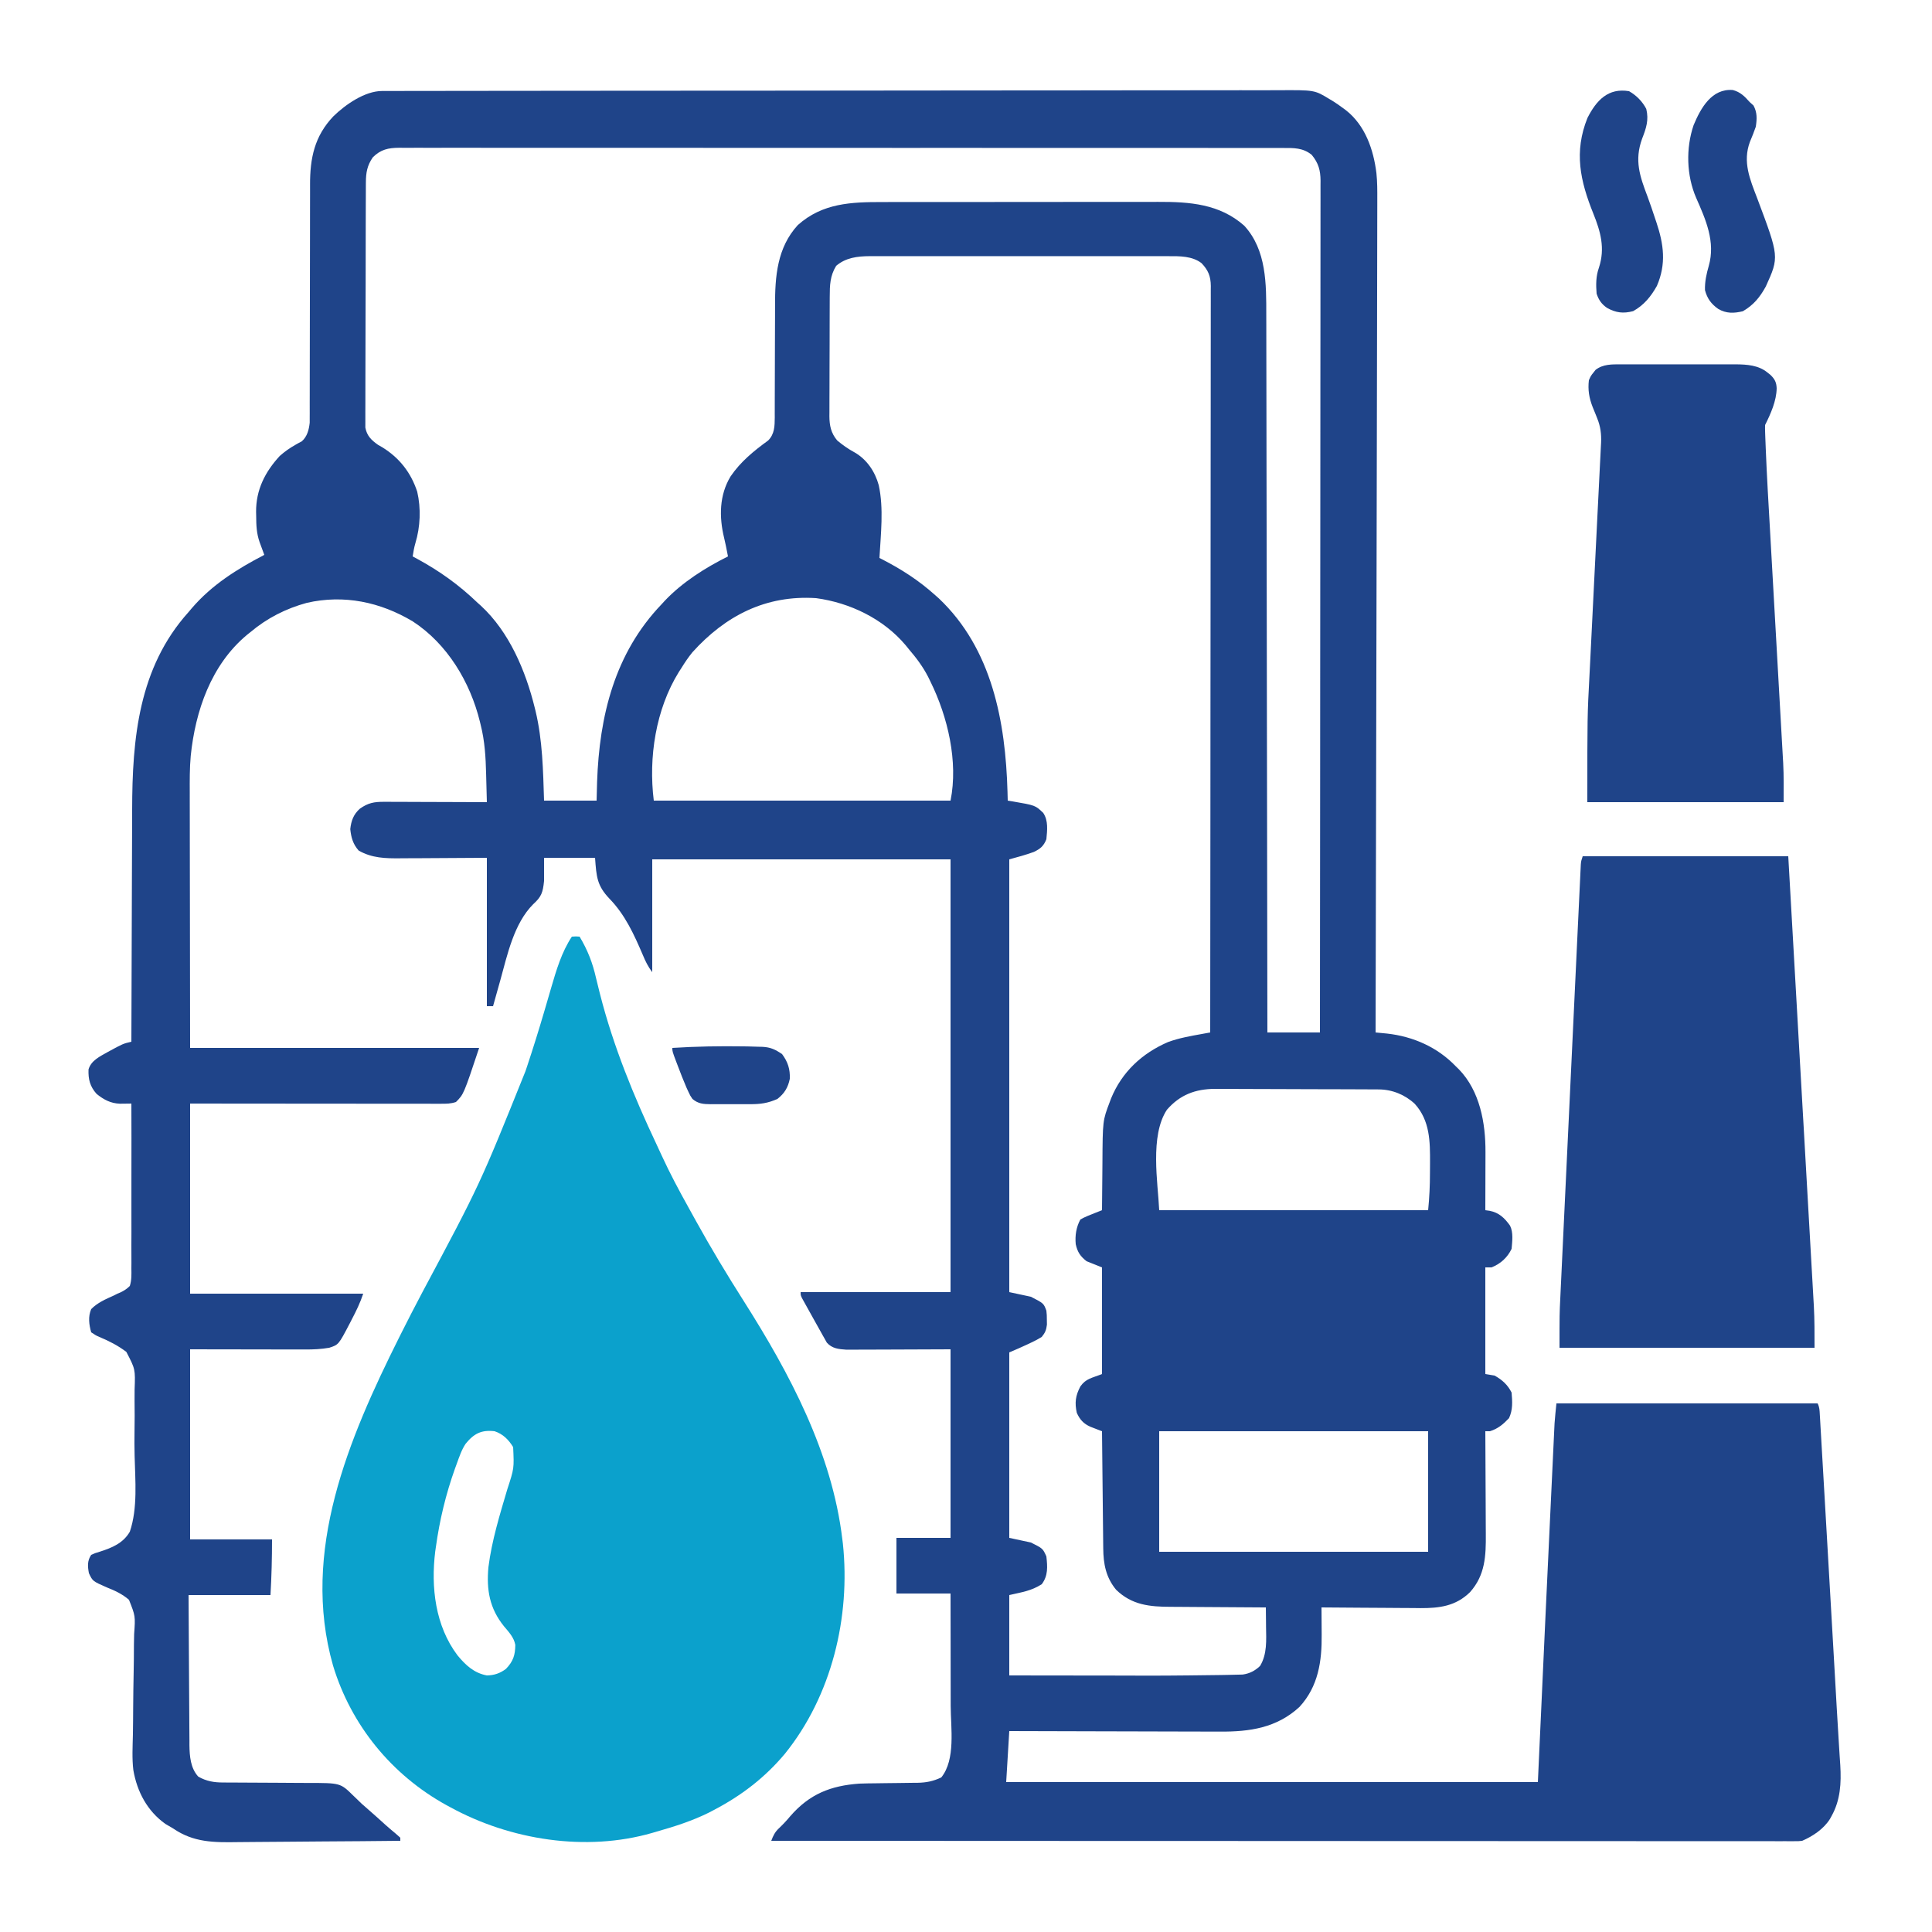
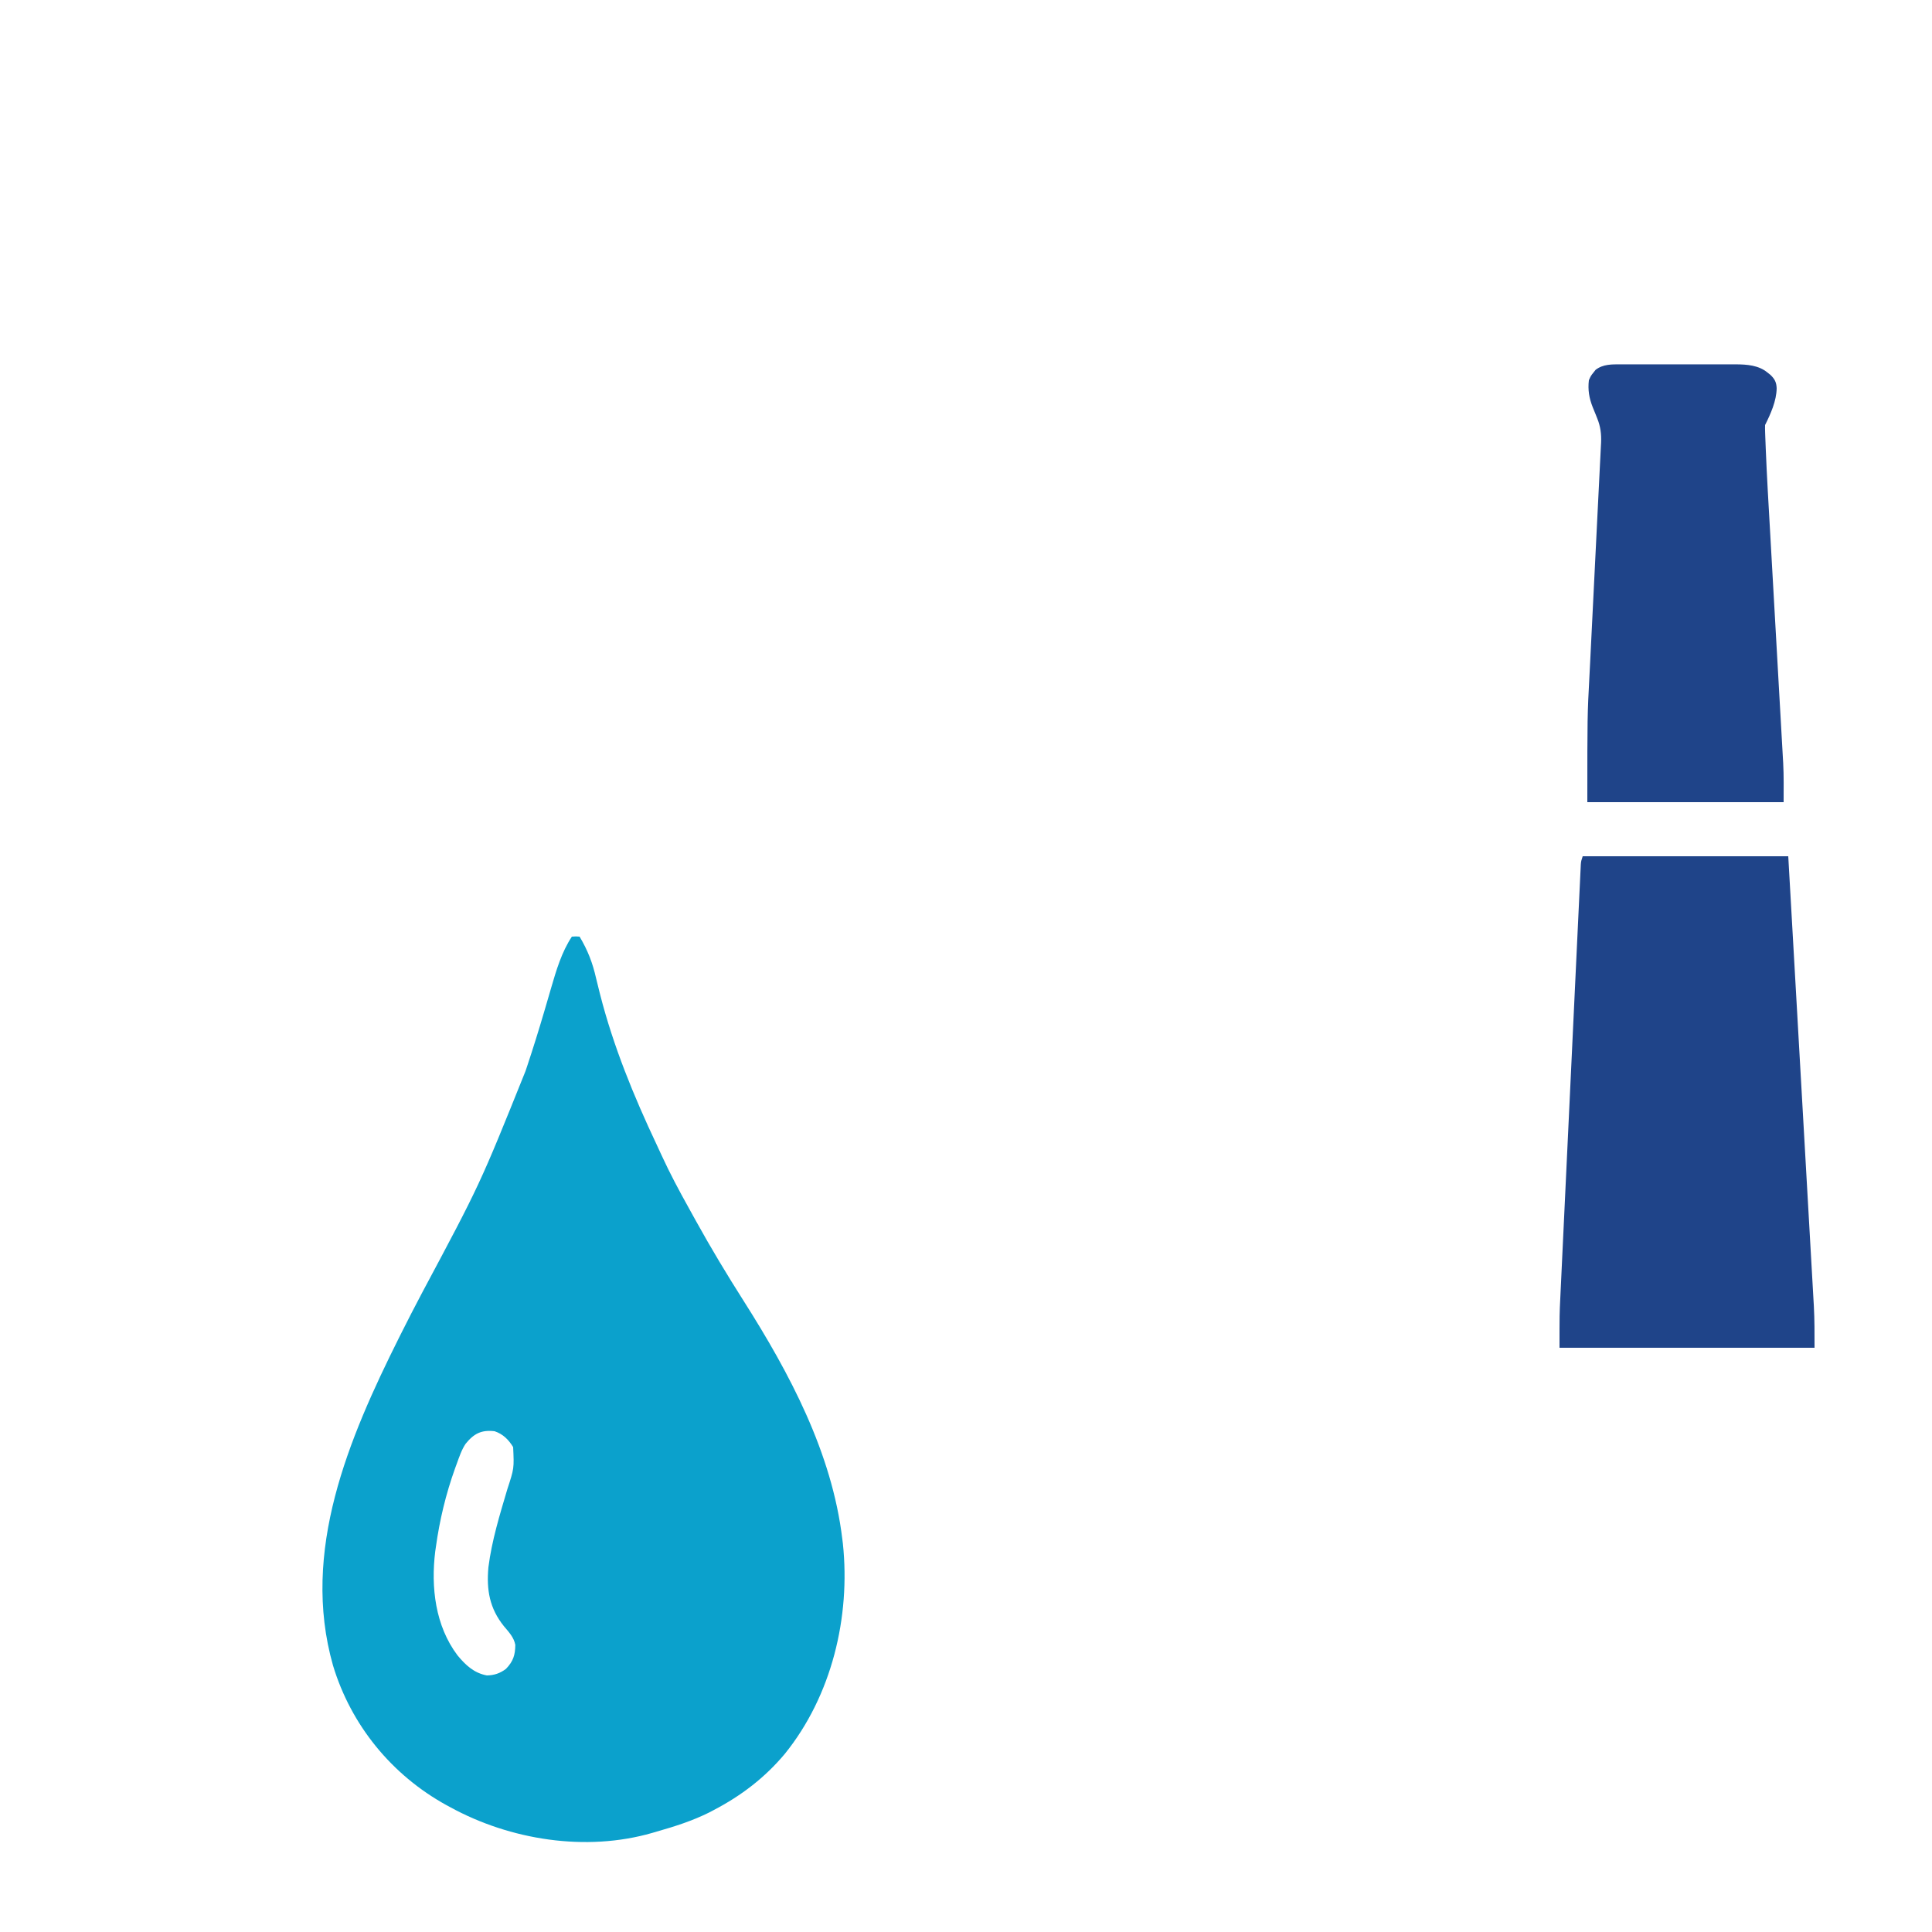
<svg xmlns="http://www.w3.org/2000/svg" width="1250" height="1250">
-   <path d="M0 0 C1.306 -0.005 1.306 -0.005 2.639 -0.011 C3.598 -0.009 4.558 -0.008 5.546 -0.007 C6.567 -0.01 7.589 -0.012 8.641 -0.015 C12.097 -0.023 15.554 -0.023 19.01 -0.024 C21.5 -0.028 23.989 -0.032 26.479 -0.037 C32.625 -0.048 38.772 -0.054 44.918 -0.058 C52.278 -0.063 59.637 -0.074 66.997 -0.084 C84.789 -0.11 102.58 -0.125 120.372 -0.138 C126.265 -0.142 132.158 -0.147 138.051 -0.152 C169.378 -0.177 200.706 -0.199 232.033 -0.211 C239.293 -0.214 246.553 -0.217 253.813 -0.22 C254.715 -0.221 255.617 -0.221 256.546 -0.221 C285.786 -0.233 315.026 -0.264 344.265 -0.306 C374.321 -0.349 404.377 -0.375 434.434 -0.381 C438.679 -0.381 442.925 -0.382 447.17 -0.383 C448.006 -0.384 448.841 -0.384 449.702 -0.384 C463.148 -0.387 476.593 -0.408 490.039 -0.434 C503.556 -0.46 517.074 -0.468 530.591 -0.457 C538.621 -0.451 546.65 -0.459 554.679 -0.487 C560.677 -0.506 566.675 -0.499 572.673 -0.482 C575.098 -0.48 577.523 -0.485 579.948 -0.5 C603.271 -0.635 603.271 -0.635 612.762 5.13 C613.61 5.637 614.458 6.145 615.331 6.668 C617.562 8.06 619.661 9.549 621.762 11.13 C622.377 11.58 622.992 12.03 623.625 12.493 C636.047 22.271 641.427 37.896 643.302 53.13 C643.917 58.88 643.89 64.604 643.867 70.382 C643.866 71.614 643.866 72.845 643.865 74.115 C643.862 77.567 643.854 81.019 643.844 84.472 C643.834 88.296 643.83 92.121 643.826 95.946 C643.816 102.858 643.803 109.769 643.787 116.681 C643.769 124.542 643.754 132.403 643.741 140.263 C643.739 141.297 643.737 142.331 643.735 143.396 C643.732 145.523 643.728 147.65 643.725 149.777 C643.68 176.009 643.625 202.24 643.568 228.472 C643.54 241.705 643.512 254.938 643.484 268.171 C643.435 291.753 643.385 315.334 643.335 338.916 C643.286 361.767 643.237 384.619 643.189 407.47 C643.188 408.179 643.186 408.889 643.185 409.62 C643.17 416.747 643.155 423.874 643.14 431.001 C643.109 445.508 643.079 460.015 643.048 474.523 C643.047 475.189 643.045 475.856 643.044 476.542 C642.95 520.738 642.856 564.934 642.762 609.13 C643.438 609.194 644.115 609.258 644.812 609.324 C645.705 609.411 646.597 609.498 647.517 609.587 C648.4 609.672 649.283 609.756 650.192 609.844 C667.21 611.739 682.906 618.723 694.762 631.13 C695.394 631.742 696.025 632.355 696.676 632.985 C710.271 647.03 713.953 667.76 713.86 686.532 C713.858 687.61 713.857 688.688 713.855 689.798 C713.85 693.221 713.837 696.644 713.824 700.067 C713.819 702.396 713.815 704.725 713.811 707.054 C713.8 712.746 713.783 718.438 713.762 724.13 C714.687 724.259 715.613 724.388 716.567 724.521 C722.619 725.675 726.276 729.224 729.762 734.13 C731.97 738.547 731.184 744.322 730.762 749.13 C728.12 754.706 723.566 758.883 717.762 761.13 C716.442 761.13 715.122 761.13 713.762 761.13 C713.762 783.9 713.762 806.67 713.762 830.13 C715.742 830.46 717.722 830.79 719.762 831.13 C724.658 833.872 728.231 837.069 730.762 842.13 C731.255 847.985 731.619 853.32 729.074 858.692 C725.349 862.62 721.98 865.482 716.762 867.13 C715.772 867.13 714.782 867.13 713.762 867.13 C713.769 868.145 713.775 869.161 713.782 870.207 C713.843 879.813 713.888 889.419 713.917 899.026 C713.933 903.963 713.954 908.901 713.988 913.839 C714.021 918.611 714.039 923.383 714.047 928.155 C714.052 929.969 714.063 931.782 714.079 933.596 C714.201 947.72 713.714 960.23 703.86 971.259 C694.631 980.321 684.026 981.642 671.663 981.583 C670.024 981.563 668.385 981.542 666.746 981.521 C665.037 981.513 663.328 981.507 661.619 981.503 C657.16 981.488 652.702 981.449 648.244 981.405 C643.678 981.363 639.113 981.345 634.547 981.325 C625.618 981.283 616.69 981.214 607.762 981.13 C607.77 982.051 607.779 982.971 607.788 983.92 C607.816 987.377 607.836 990.833 607.851 994.29 C607.859 995.779 607.87 997.267 607.885 998.756 C608.045 1016.034 605.717 1032.224 593.516 1045.509 C578.877 1059.039 561.341 1061.626 542.106 1061.471 C540.606 1061.47 539.106 1061.47 537.607 1061.472 C533.587 1061.473 529.567 1061.455 525.548 1061.434 C521.328 1061.415 517.108 1061.414 512.888 1061.41 C504.92 1061.401 496.952 1061.376 488.983 1061.346 C479.902 1061.312 470.821 1061.296 461.74 1061.281 C443.081 1061.25 424.421 1061.195 405.762 1061.13 C405.102 1072.02 404.442 1082.91 403.762 1094.13 C517.282 1094.13 630.802 1094.13 747.762 1094.13 C749.412 1058.16 751.062 1022.19 752.762 985.13 C754.719 943.173 754.719 943.173 755.648 923.623 C755.932 917.635 756.214 911.646 756.495 905.658 C756.777 899.641 757.062 893.625 757.349 887.609 C757.466 885.136 757.582 882.663 757.698 880.19 C757.855 876.827 758.016 873.465 758.177 870.102 C758.222 869.131 758.266 868.16 758.312 867.159 C758.357 866.243 758.402 865.327 758.448 864.382 C758.484 863.604 758.521 862.826 758.559 862.024 C758.861 857.718 759.332 853.425 759.762 849.13 C815.532 849.13 871.302 849.13 928.762 849.13 C930.017 851.641 930.014 853.566 930.177 856.375 C930.277 858.045 930.277 858.045 930.38 859.75 C930.484 861.592 930.484 861.592 930.59 863.472 C930.666 864.761 930.742 866.05 930.82 867.379 C931.03 870.936 931.234 874.493 931.438 878.05 C931.655 881.832 931.877 885.613 932.099 889.394 C932.518 896.574 932.934 903.754 933.347 910.935 C933.66 916.36 933.974 921.785 934.289 927.21 C934.332 927.946 934.375 928.682 934.419 929.44 C934.505 930.919 934.591 932.397 934.677 933.876 C935.625 950.174 936.564 966.473 937.5 982.772 C937.804 988.059 938.108 993.345 938.413 998.632 C938.5 1000.153 938.588 1001.675 938.676 1003.196 C938.806 1005.462 938.937 1007.729 939.068 1009.995 C939.529 1017.994 939.988 1025.994 940.44 1033.994 C940.557 1036.051 940.673 1038.109 940.79 1040.166 C940.902 1042.152 941.015 1044.138 941.127 1046.124 C941.511 1052.868 941.911 1059.61 942.342 1066.351 C942.563 1069.816 942.775 1073.281 942.985 1076.746 C943.122 1078.924 943.272 1081.101 943.424 1083.278 C944.115 1094.797 943.506 1105.891 937.762 1116.13 C937.425 1116.744 937.089 1117.357 936.742 1117.989 C932.701 1124.445 925.695 1129.151 918.762 1132.13 C916.509 1132.379 916.509 1132.379 913.988 1132.378 C913.023 1132.383 912.058 1132.387 911.064 1132.392 C909.474 1132.384 909.474 1132.384 907.853 1132.376 C906.722 1132.378 905.591 1132.381 904.426 1132.383 C900.604 1132.388 896.782 1132.379 892.959 1132.37 C890.204 1132.37 887.45 1132.373 884.695 1132.376 C878.689 1132.38 872.682 1132.376 866.676 1132.368 C857.744 1132.356 848.813 1132.356 839.882 1132.357 C824.859 1132.36 809.836 1132.353 794.813 1132.341 C779.935 1132.33 765.056 1132.322 750.177 1132.32 C749.253 1132.32 748.328 1132.319 747.376 1132.319 C742.681 1132.319 737.987 1132.318 733.292 1132.317 C700.024 1132.313 666.755 1132.3 633.487 1132.281 C601.163 1132.262 568.839 1132.248 536.515 1132.24 C535.519 1132.24 534.523 1132.239 533.497 1132.239 C523.495 1132.236 513.493 1132.234 503.491 1132.231 C483.114 1132.226 462.738 1132.221 442.362 1132.215 C441.425 1132.214 440.488 1132.214 439.523 1132.214 C376.936 1132.195 314.349 1132.164 251.762 1132.13 C253.093 1128.623 254.181 1126.37 256.949 1123.817 C259.486 1121.406 261.785 1118.954 264.012 1116.255 C276.539 1101.822 290.258 1096.446 308.762 1095.13 C312.308 1094.99 315.851 1094.948 319.399 1094.919 C321.377 1094.891 323.356 1094.862 325.334 1094.833 C328.402 1094.792 331.469 1094.755 334.537 1094.729 C337.533 1094.701 340.528 1094.655 343.524 1094.607 C344.432 1094.603 345.341 1094.6 346.277 1094.597 C352.084 1094.485 356.485 1093.62 361.762 1091.13 C371.163 1079.56 367.897 1059.015 367.86 1044.884 C367.858 1042.775 367.856 1040.667 367.855 1038.558 C367.852 1033.059 367.842 1027.561 367.831 1022.062 C367.82 1016.43 367.816 1010.799 367.811 1005.167 C367.8 994.155 367.783 983.142 367.762 972.13 C356.212 972.13 344.662 972.13 332.762 972.13 C332.762 960.25 332.762 948.37 332.762 936.13 C344.312 936.13 355.862 936.13 367.762 936.13 C367.762 895.87 367.762 855.61 367.762 814.13 C344.711 814.209 344.711 814.209 321.66 814.31 C317.185 814.319 317.185 814.319 315.085 814.321 C313.629 814.324 312.174 814.331 310.718 814.341 C308.503 814.356 306.289 814.358 304.074 814.357 C302.828 814.361 301.583 814.366 300.299 814.37 C295.348 814.034 291.077 813.631 287.715 809.794 C287.153 808.791 286.591 807.788 286.012 806.755 C285.696 806.203 285.38 805.652 285.055 805.084 C284.344 803.833 283.645 802.575 282.955 801.312 C281.596 798.826 280.203 796.359 278.809 793.892 C276.823 790.349 274.84 786.804 272.887 783.243 C272.477 782.499 272.067 781.754 271.645 780.987 C270.762 779.13 270.762 779.13 270.762 777.13 C302.772 777.13 334.782 777.13 367.762 777.13 C367.762 684.73 367.762 592.33 367.762 497.13 C304.072 497.13 240.382 497.13 174.762 497.13 C174.762 521.22 174.762 545.31 174.762 570.13 C172.043 566.505 170.398 563.187 168.699 559.067 C162.983 545.727 157.243 533.005 147.031 522.521 C139.036 514.098 138.646 508.505 137.762 496.13 C126.872 496.13 115.982 496.13 104.762 496.13 C104.762 501.08 104.762 506.03 104.762 511.13 C104.015 518.435 103.123 521.326 97.758 526.122 C85.159 538.795 81.022 558.945 76.387 575.63 C75.933 577.243 75.479 578.857 75.024 580.47 C73.929 584.355 72.843 588.242 71.762 592.13 C70.442 592.13 69.122 592.13 67.762 592.13 C67.762 560.45 67.762 528.77 67.762 496.13 C45.175 496.248 45.175 496.248 22.589 496.4 C18.19 496.414 18.19 496.414 16.122 496.416 C14.698 496.421 13.273 496.431 11.849 496.447 C2.195 496.545 -6.616 496.359 -15.176 491.442 C-18.85 487.323 -20.042 482.994 -20.613 477.567 C-20.02 472.135 -18.504 467.957 -14.363 464.317 C-9.091 460.627 -5.309 459.881 1.123 459.903 C1.845 459.903 2.568 459.902 3.312 459.902 C5.687 459.903 8.062 459.919 10.438 459.935 C12.09 459.938 13.742 459.941 15.394 459.943 C19.732 459.951 24.07 459.97 28.409 459.993 C32.84 460.013 37.271 460.022 41.701 460.032 C50.388 460.054 59.075 460.088 67.762 460.13 C67.649 455.604 67.529 451.078 67.403 446.553 C67.362 445.017 67.322 443.481 67.283 441.946 C67.013 431.099 66.438 420.71 63.762 410.13 C63.597 409.447 63.432 408.763 63.262 408.059 C56.967 382.394 42.175 357.709 19.762 343.13 C-1.275 330.599 -24.636 325.704 -48.676 331.153 C-62.347 334.901 -74.397 341.021 -85.238 350.13 C-85.966 350.713 -86.695 351.295 -87.445 351.896 C-110.634 371.226 -120.882 401.126 -123.841 430.265 C-124.55 438.19 -124.5 446.114 -124.465 454.064 C-124.465 455.908 -124.465 457.753 -124.466 459.597 C-124.466 464.478 -124.455 469.358 -124.441 474.238 C-124.429 478.84 -124.429 483.442 -124.427 488.044 C-124.417 501.448 -124.389 514.851 -124.363 528.255 C-124.322 558.244 -124.281 588.232 -124.238 619.13 C-62.528 619.13 -0.818 619.13 62.762 619.13 C52.762 649.13 52.762 649.13 47.762 654.13 C44.303 655.283 41.636 655.253 37.985 655.25 C37.293 655.251 36.6 655.252 35.886 655.253 C33.56 655.254 31.234 655.249 28.908 655.243 C27.242 655.243 25.577 655.243 23.911 655.244 C19.385 655.244 14.858 655.238 10.332 655.231 C5.603 655.225 0.875 655.225 -3.854 655.223 C-12.811 655.22 -21.767 655.212 -30.724 655.202 C-42.825 655.189 -54.927 655.183 -67.028 655.177 C-86.098 655.168 -105.168 655.148 -124.238 655.13 C-124.238 695.72 -124.238 736.31 -124.238 778.13 C-87.278 778.13 -50.318 778.13 -12.238 778.13 C-14.209 784.042 -16.668 789.141 -19.551 794.63 C-20.024 795.554 -20.498 796.478 -20.986 797.431 C-28.168 811.166 -28.168 811.166 -34.238 813.13 C-39.399 814.02 -44.429 814.268 -49.652 814.243 C-50.887 814.244 -50.887 814.244 -52.148 814.244 C-54.791 814.243 -57.434 814.236 -60.078 814.228 C-61.719 814.226 -63.36 814.225 -65.001 814.225 C-71.059 814.219 -77.117 814.205 -83.176 814.192 C-96.726 814.172 -110.277 814.151 -124.238 814.13 C-124.238 854.72 -124.238 895.31 -124.238 937.13 C-106.748 937.13 -89.258 937.13 -71.238 937.13 C-71.238 949.135 -71.533 961.146 -72.238 973.13 C-89.728 973.13 -107.218 973.13 -125.238 973.13 C-125.147 991.548 -125.147 991.548 -125.029 1009.966 C-124.975 1017.482 -124.924 1024.998 -124.892 1032.515 C-124.866 1038.577 -124.825 1044.64 -124.775 1050.702 C-124.758 1053.01 -124.747 1055.319 -124.74 1057.627 C-124.731 1060.87 -124.703 1064.113 -124.67 1067.356 C-124.672 1068.302 -124.673 1069.248 -124.675 1070.222 C-124.574 1077.4 -123.974 1085.172 -118.926 1090.63 C-113.568 1093.62 -108.697 1094.424 -102.631 1094.401 C-101.894 1094.406 -101.156 1094.412 -100.397 1094.417 C-98.804 1094.427 -97.211 1094.433 -95.619 1094.435 C-93.091 1094.439 -90.564 1094.455 -88.036 1094.476 C-80.853 1094.531 -73.669 1094.562 -66.485 1094.586 C-62.082 1094.602 -57.679 1094.632 -53.276 1094.671 C-51.606 1094.683 -49.936 1094.689 -48.266 1094.689 C-27.005 1094.69 -27.005 1094.69 -18.676 1102.88 C-17.747 1103.771 -16.819 1104.661 -15.863 1105.579 C-14.997 1106.421 -14.131 1107.263 -13.238 1108.13 C-11.894 1109.329 -10.541 1110.517 -9.176 1111.692 C-5.287 1115.071 -1.466 1118.523 2.352 1121.982 C4.495 1123.892 6.676 1125.736 8.887 1127.567 C9.836 1128.413 10.784 1129.259 11.762 1130.13 C11.762 1130.79 11.762 1131.45 11.762 1132.13 C-5.042 1132.318 -21.845 1132.458 -38.65 1132.544 C-46.454 1132.586 -54.258 1132.641 -62.062 1132.733 C-68.871 1132.814 -75.68 1132.865 -82.489 1132.883 C-86.089 1132.893 -89.687 1132.917 -93.286 1132.976 C-108.985 1133.222 -121.961 1133.248 -135.238 1124.13 C-136.903 1123.148 -138.569 1122.168 -140.238 1121.192 C-151.939 1112.879 -158.567 1100.344 -160.966 1086.362 C-161.888 1078.791 -161.409 1071.038 -161.251 1063.43 C-161.141 1057.553 -161.117 1051.674 -161.076 1045.796 C-161.017 1038.349 -160.932 1030.904 -160.769 1023.458 C-160.638 1017.406 -160.586 1011.357 -160.585 1005.304 C-160.57 1003.009 -160.526 1000.714 -160.453 998.421 C-159.629 986.69 -159.629 986.69 -163.793 976.197 C-168.096 972.457 -172.976 970.203 -178.238 968.13 C-187.3 964.139 -187.3 964.139 -189.719 958.958 C-190.554 954.509 -190.811 950.952 -188.238 947.13 C-185.758 945.994 -185.758 945.994 -182.659 945.07 C-174.782 942.561 -167.508 939.548 -163.238 932.13 C-158.061 916.922 -159.763 898.813 -160.144 883.006 C-160.271 877.662 -160.299 872.337 -160.205 866.993 C-160.092 860.501 -160.088 854.02 -160.177 847.528 C-160.199 845.072 -160.19 842.615 -160.148 840.158 C-159.668 826.995 -159.668 826.995 -165.493 815.807 C-170.873 811.713 -176.702 808.745 -182.926 806.143 C-185.238 805.13 -185.238 805.13 -188.238 803.13 C-189.65 798.176 -190.327 792.959 -188.238 788.13 C-184.266 784.031 -178.863 781.664 -173.707 779.378 C-172.892 778.966 -172.077 778.554 -171.238 778.13 C-170.593 777.861 -169.947 777.592 -169.282 777.315 C-166.881 776.134 -165.132 775.032 -163.238 773.13 C-162.036 769.349 -162.168 765.671 -162.238 761.73 C-162.227 760.579 -162.216 759.427 -162.205 758.24 C-162.178 754.436 -162.208 750.634 -162.238 746.829 C-162.231 744.191 -162.22 741.552 -162.205 738.914 C-162.177 732.681 -162.189 726.448 -162.217 720.215 C-162.245 713.117 -162.229 706.019 -162.209 698.921 C-162.168 684.324 -162.184 669.727 -162.238 655.13 C-163.249 655.147 -163.249 655.147 -164.281 655.165 C-165.617 655.179 -165.617 655.179 -166.98 655.192 C-168.301 655.21 -168.301 655.21 -169.648 655.228 C-175.681 655 -180.088 652.633 -184.738 648.88 C-189.02 644.118 -190.206 639.393 -189.965 633.048 C-188.251 627.177 -182.487 624.594 -177.488 621.755 C-167.703 616.413 -167.703 616.413 -162.238 615.13 C-162.236 614.186 -162.233 613.243 -162.231 612.271 C-162.172 589.222 -162.096 566.173 -162.002 543.125 C-161.958 531.978 -161.918 520.831 -161.892 509.685 C-161.869 499.959 -161.835 490.234 -161.789 480.509 C-161.766 475.369 -161.747 470.228 -161.74 465.088 C-161.676 419.057 -157.587 373.041 -125.238 337.13 C-124.545 336.306 -123.851 335.483 -123.137 334.634 C-110.136 319.482 -93.788 309.277 -76.238 300.13 C-76.515 299.382 -76.792 298.635 -77.078 297.864 C-77.44 296.879 -77.802 295.895 -78.176 294.88 C-78.535 293.905 -78.895 292.931 -79.265 291.927 C-81.265 286.176 -81.454 281.062 -81.488 275.005 C-81.509 274.105 -81.529 273.205 -81.551 272.278 C-81.632 258.03 -75.761 246.469 -66.238 236.13 C-63.078 233.319 -59.745 230.98 -56.062 228.903 C-55.357 228.504 -54.652 228.104 -53.926 227.692 C-52.972 227.199 -52.972 227.199 -52 226.696 C-48.443 223.534 -47.351 219.184 -46.862 214.616 C-46.861 212.746 -46.861 212.746 -46.86 210.839 C-46.853 209.789 -46.853 209.789 -46.846 208.718 C-46.834 206.391 -46.844 204.064 -46.853 201.737 C-46.849 200.061 -46.844 198.384 -46.837 196.708 C-46.825 193.106 -46.823 189.505 -46.827 185.903 C-46.834 180.199 -46.818 174.495 -46.799 168.791 C-46.761 156.675 -46.748 144.559 -46.738 132.442 C-46.727 119.378 -46.712 106.313 -46.667 93.248 C-46.649 87.587 -46.645 81.926 -46.652 76.265 C-46.654 72.73 -46.643 69.195 -46.629 65.66 C-46.625 64.032 -46.626 62.403 -46.633 60.775 C-46.698 43.486 -43.777 29.232 -31.543 16.376 C-23.793 8.824 -11.22 0.014 0 0 Z M-6.051 42.942 C-9.702 48.263 -10.488 52.84 -10.512 59.227 C-10.517 59.918 -10.523 60.609 -10.528 61.321 C-10.543 63.624 -10.544 65.927 -10.544 68.23 C-10.552 69.886 -10.561 71.542 -10.57 73.198 C-10.592 77.688 -10.6 82.177 -10.606 86.667 C-10.609 89.473 -10.615 92.278 -10.623 95.084 C-10.647 104.875 -10.66 114.666 -10.664 124.458 C-10.667 133.582 -10.697 142.705 -10.739 151.829 C-10.774 159.667 -10.789 167.505 -10.79 175.343 C-10.791 180.022 -10.799 184.701 -10.828 189.381 C-10.854 193.781 -10.856 198.18 -10.84 202.579 C-10.838 204.193 -10.845 205.806 -10.861 207.419 C-10.881 209.624 -10.871 211.828 -10.853 214.033 C-10.855 215.266 -10.857 216.499 -10.859 217.769 C-9.882 223.055 -7.022 225.877 -2.625 228.966 C-1.734 229.474 -0.843 229.982 0.074 230.505 C11.129 237.315 18.612 246.821 22.699 259.255 C25.22 270.072 24.719 281.967 21.516 292.552 C20.686 295.391 20.202 298.207 19.762 301.13 C20.755 301.664 21.747 302.197 22.77 302.747 C37.293 310.664 49.847 319.669 61.762 331.13 C62.455 331.749 63.149 332.367 63.863 333.005 C82.272 349.974 92.905 375.278 98.762 399.13 C98.926 399.794 99.091 400.458 99.26 401.142 C103.816 420.144 104.145 439.7 104.762 459.13 C115.982 459.13 127.202 459.13 138.762 459.13 C138.865 455.17 138.968 451.21 139.074 447.13 C140.536 404.288 150.469 363.773 180.762 332.13 C181.434 331.395 182.105 330.66 182.797 329.903 C194.185 317.856 208.999 308.512 223.762 301.13 C223.472 299.651 223.18 298.171 222.887 296.692 C222.725 295.869 222.562 295.045 222.395 294.196 C222.043 292.493 221.678 290.792 221.259 289.104 C217.968 275.57 218.11 261.428 225.457 249.341 C231.941 239.813 240.477 232.87 249.731 226.149 C253.903 222.001 253.993 216.856 254.03 211.278 C254.024 209.96 254.024 209.96 254.017 208.615 C254.021 207.674 254.025 206.733 254.028 205.764 C254.035 203.726 254.038 201.688 254.036 199.65 C254.035 196.411 254.048 193.172 254.065 189.932 C254.111 180.723 254.136 171.514 254.143 162.305 C254.148 156.663 254.172 151.022 254.208 145.38 C254.218 143.244 254.22 141.109 254.215 138.973 C254.17 120.164 255.515 101.374 268.946 86.751 C284.933 72.483 303.527 71.828 323.769 71.855 C325.892 71.851 328.015 71.846 330.139 71.84 C335.883 71.826 341.627 71.826 347.371 71.828 C352.179 71.829 356.987 71.825 361.795 71.82 C373.148 71.809 384.5 71.808 395.853 71.814 C407.532 71.82 419.211 71.808 430.89 71.787 C440.945 71.769 451 71.763 461.055 71.766 C467.048 71.768 473.041 71.766 479.034 71.752 C484.675 71.739 490.316 71.741 495.958 71.754 C498.017 71.756 500.076 71.754 502.135 71.745 C522.45 71.669 541.848 73.05 557.762 87.13 C572.294 102.894 572.063 125.093 572.04 145.188 C572.045 147.197 572.051 149.205 572.058 151.213 C572.074 156.7 572.077 162.187 572.079 167.674 C572.082 173.603 572.097 179.532 572.111 185.46 C572.135 196.389 572.15 207.318 572.161 218.247 C572.171 228.336 572.185 238.425 572.204 248.514 C572.205 249.184 572.206 249.854 572.208 250.545 C572.214 253.948 572.22 257.351 572.227 260.754 C572.273 284.827 572.309 308.9 572.34 332.973 C572.37 356.353 572.405 379.732 572.445 403.112 C572.446 403.833 572.447 404.554 572.448 405.298 C572.461 412.541 572.473 419.785 572.486 427.029 C572.511 441.784 572.536 456.539 572.561 471.294 C572.562 471.972 572.563 472.65 572.564 473.349 C572.639 518.609 572.702 563.87 572.762 609.13 C583.982 609.13 595.202 609.13 606.762 609.13 C606.813 556.031 606.861 502.932 606.889 449.832 C606.889 449.047 606.89 448.261 606.89 447.452 C606.899 430.378 606.908 413.304 606.915 396.23 C606.919 387.857 606.923 379.484 606.927 371.111 C606.927 370.278 606.928 369.445 606.928 368.586 C606.941 341.571 606.963 314.556 606.991 287.541 C607.019 259.784 607.038 232.026 607.044 204.269 C607.045 200.35 607.046 196.431 607.047 192.512 C607.047 191.74 607.047 190.969 607.047 190.174 C607.051 177.749 607.065 165.324 607.082 152.9 C607.1 140.414 607.107 127.928 607.102 115.442 C607.1 108.674 607.104 101.907 607.12 95.14 C607.134 88.949 607.135 82.757 607.125 76.566 C607.123 74.322 607.127 72.079 607.137 69.835 C607.149 66.792 607.142 63.749 607.131 60.706 C607.139 59.829 607.147 58.952 607.155 58.049 C607.099 51.309 605.828 46.643 601.449 41.317 C595.763 36.689 589.84 36.842 582.845 36.875 C581.346 36.871 581.346 36.871 579.816 36.866 C576.453 36.857 573.09 36.863 569.727 36.869 C567.297 36.866 564.867 36.862 562.438 36.858 C557.147 36.85 551.857 36.848 546.567 36.851 C538.7 36.856 530.833 36.85 522.966 36.842 C508.099 36.827 493.233 36.825 478.366 36.828 C466.887 36.829 455.409 36.828 443.93 36.823 C442.282 36.823 440.633 36.822 438.985 36.822 C436.501 36.821 434.017 36.82 431.534 36.819 C408.437 36.81 385.34 36.806 362.244 36.81 C361.373 36.81 360.502 36.811 359.604 36.811 C355.19 36.812 350.776 36.812 346.361 36.813 C345.046 36.813 345.046 36.813 343.705 36.814 C341.932 36.814 340.159 36.814 338.386 36.815 C310.793 36.82 283.201 36.812 255.608 36.794 C224.618 36.773 193.627 36.762 162.637 36.766 C159.334 36.767 156.031 36.767 152.728 36.767 C151.914 36.768 151.101 36.768 150.263 36.768 C137.975 36.769 125.687 36.762 113.399 36.752 C99.428 36.74 85.457 36.738 71.485 36.75 C63.664 36.757 55.842 36.755 48.021 36.742 C42.186 36.733 36.352 36.739 30.517 36.752 C28.153 36.754 25.788 36.752 23.423 36.744 C20.217 36.734 17.011 36.742 13.805 36.755 C12.88 36.748 11.955 36.741 11.003 36.733 C3.984 36.792 -0.911 37.803 -6.051 42.942 Z M293.762 113.13 C289.764 119.609 289.611 125.742 289.601 133.124 C289.596 134.02 289.591 134.917 289.586 135.84 C289.571 138.799 289.564 141.757 289.559 144.716 C289.553 146.777 289.547 148.838 289.542 150.899 C289.531 155.218 289.525 159.537 289.522 163.857 C289.516 169.383 289.492 174.91 289.464 180.437 C289.445 184.694 289.44 188.951 289.438 193.208 C289.435 195.245 289.427 197.282 289.414 199.319 C289.397 202.172 289.399 205.025 289.405 207.878 C289.396 208.714 289.387 209.551 289.378 210.413 C289.421 216.49 290.413 221.347 294.453 226.134 C298.081 229.156 301.598 231.641 305.762 233.88 C313.664 238.446 318.915 246.297 321.309 255.044 C324.613 270.255 322.608 286.71 321.762 302.13 C322.545 302.528 322.545 302.528 323.344 302.933 C336.017 309.443 347.152 316.61 357.762 326.13 C358.957 327.191 358.957 327.191 360.176 328.274 C394.675 360.918 403.334 408.169 404.613 453.384 C404.664 455.299 404.714 457.215 404.762 459.13 C406.247 459.368 406.247 459.368 407.762 459.61 C422.665 462.174 422.665 462.174 427.762 467.13 C431.096 472.126 430.312 478.394 429.762 484.13 C427.966 488.582 425.89 490.29 421.699 492.317 C416.49 494.23 411.116 495.67 405.762 497.13 C405.762 589.53 405.762 681.93 405.762 777.13 C412.692 778.615 412.692 778.615 419.762 780.13 C428 784.357 428 784.357 429.762 789.13 C430.063 791.97 430.063 791.97 430.074 795.067 C430.091 796.087 430.108 797.107 430.125 798.157 C429.694 801.682 428.999 803.369 426.762 806.13 C424.494 807.526 422.412 808.661 420.012 809.755 C419.416 810.041 418.821 810.327 418.207 810.622 C414.105 812.576 409.941 814.339 405.762 816.13 C405.762 855.73 405.762 895.33 405.762 936.13 C412.692 937.615 412.692 937.615 419.762 939.13 C427.451 942.974 427.451 942.974 429.762 948.13 C430.506 954.78 430.938 960.597 426.762 966.13 C419.842 970.487 414.219 971.178 405.762 973.13 C405.762 990.29 405.762 1007.45 405.762 1025.13 C419.824 1025.15 433.886 1025.17 447.948 1025.18 C455.509 1025.186 463.07 1025.193 470.631 1025.205 C506.777 1025.316 506.777 1025.316 542.92 1024.862 C544.424 1024.83 545.929 1024.803 547.433 1024.78 C549.441 1024.748 551.448 1024.694 553.454 1024.639 C554.541 1024.614 555.628 1024.588 556.748 1024.561 C561.337 1023.905 564.658 1022.173 568.012 1019.005 C572.69 1011.319 572.012 1002.253 571.887 993.567 C571.873 991.768 571.873 991.768 571.86 989.933 C571.836 986.998 571.803 984.064 571.762 981.13 C570.355 981.124 570.355 981.124 568.919 981.119 C560.034 981.082 551.15 981.024 542.265 980.946 C537.698 980.907 533.132 980.874 528.565 980.859 C524.149 980.844 519.734 980.809 515.318 980.762 C513.643 980.747 511.967 980.739 510.291 980.738 C496.72 980.724 485.097 979.627 474.895 969.704 C468.271 961.709 466.632 952.95 466.557 942.851 C466.547 942.031 466.537 941.211 466.527 940.366 C466.495 937.667 466.47 934.967 466.446 932.267 C466.425 930.391 466.404 928.514 466.383 926.638 C466.327 921.708 466.278 916.778 466.23 911.847 C466.179 906.813 466.124 901.779 466.069 896.745 C465.961 886.873 465.86 877.002 465.762 867.13 C465.075 866.869 464.388 866.608 463.68 866.338 C462.779 865.989 461.878 865.639 460.949 865.278 C460.056 864.935 459.163 864.591 458.242 864.237 C453.784 862.247 451.452 859.642 449.449 855.255 C448.004 848.684 448.609 844.099 451.762 838.13 C455.459 832.955 459.157 832.772 465.762 830.13 C465.762 807.36 465.762 784.59 465.762 761.13 C462.462 759.81 459.162 758.49 455.762 757.13 C451.686 753.903 449.879 751.206 448.762 746.13 C448.237 740.567 449.063 735.074 451.762 730.13 C454.714 728.453 457.858 727.25 461.012 726.005 C461.904 725.652 462.796 725.299 463.715 724.935 C464.391 724.669 465.066 724.404 465.762 724.13 C465.766 723.474 465.769 722.818 465.773 722.143 C465.815 715.247 465.885 708.351 465.969 701.455 C465.997 698.89 466.019 696.325 466.033 693.76 C466.194 666.163 466.194 666.163 470.762 654.13 C471.039 653.384 471.315 652.637 471.6 651.868 C478.605 634.712 491.631 622.623 508.469 615.341 C515.623 612.71 523.004 611.448 530.478 610.09 C531.468 609.91 532.458 609.73 533.477 609.545 C534.608 609.34 534.608 609.34 535.762 609.13 C535.813 562.595 535.861 516.06 535.889 469.525 C535.889 468.836 535.89 468.148 535.89 467.438 C535.899 452.475 535.908 437.512 535.915 422.549 C535.919 415.212 535.923 407.874 535.927 400.536 C535.927 399.441 535.927 399.441 535.928 398.323 C535.941 374.648 535.963 350.973 535.991 327.297 C536.019 302.971 536.038 278.645 536.044 254.319 C536.045 250.885 536.046 247.451 536.047 244.016 C536.047 243.34 536.047 242.664 536.047 241.968 C536.051 231.079 536.065 220.19 536.082 209.301 C536.1 198.359 536.107 187.416 536.102 176.474 C536.101 170.543 536.104 164.613 536.12 158.682 C536.134 153.256 536.135 147.83 536.125 142.404 C536.123 140.438 536.127 138.472 536.137 136.505 C536.149 133.838 536.142 131.172 536.131 128.505 C536.139 127.736 536.147 126.968 536.155 126.176 C536.095 119.84 534.486 115.936 530.137 111.38 C524.161 106.776 516.047 106.835 508.806 106.876 C507.951 106.873 507.096 106.87 506.215 106.867 C503.376 106.859 500.537 106.865 497.697 106.871 C495.652 106.868 493.606 106.865 491.56 106.861 C486.021 106.851 480.482 106.855 474.943 106.861 C469.137 106.866 463.332 106.862 457.526 106.859 C447.779 106.855 438.031 106.86 428.283 106.869 C417.024 106.88 405.765 106.877 394.506 106.866 C384.827 106.856 375.149 106.855 365.471 106.86 C359.695 106.864 353.92 106.864 348.144 106.857 C342.714 106.852 337.284 106.856 331.853 106.867 C329.864 106.87 327.874 106.869 325.885 106.865 C323.163 106.859 320.441 106.866 317.718 106.876 C316.547 106.869 316.547 106.869 315.352 106.862 C307.464 106.918 299.927 107.846 293.762 113.13 Z M200.762 363.13 C198.169 366.33 195.921 369.626 193.762 373.13 C193.181 374.028 192.599 374.927 192 375.853 C177 400.029 172.271 431.205 175.762 459.13 C239.122 459.13 302.482 459.13 367.762 459.13 C372.824 433.818 365.964 404.859 354.762 382.13 C354.019 380.604 354.019 380.604 353.262 379.048 C349.843 372.404 345.614 366.79 340.762 361.13 C339.762 359.894 339.762 359.894 338.742 358.634 C324.345 341.512 302.731 331.094 280.762 328.13 C248.342 326.017 222.169 339.419 200.762 363.13 Z M507.762 659.13 C496.593 675.987 501.956 706.403 502.762 724.13 C560.182 724.13 617.602 724.13 676.762 724.13 C677.574 716.011 677.948 708.169 677.947 700.045 C677.949 697.898 677.968 695.75 677.987 693.603 C678.046 679.642 677.973 666.206 668.129 655.325 C661.76 649.37 653.491 646.026 644.806 645.983 C643.808 645.976 642.81 645.968 641.782 645.961 C640.693 645.958 639.604 645.956 638.483 645.953 C637.331 645.946 636.179 645.94 634.993 645.933 C631.176 645.913 627.36 645.902 623.543 645.892 C622.238 645.888 620.933 645.884 619.588 645.879 C613.388 645.86 607.188 645.846 600.988 645.838 C593.856 645.828 586.725 645.802 579.594 645.761 C574.067 645.731 568.54 645.716 563.012 645.713 C559.719 645.711 556.425 645.7 553.132 645.676 C549.447 645.652 545.762 645.653 542.076 645.66 C541.004 645.647 539.931 645.634 538.826 645.621 C526.111 645.708 516.168 649.453 507.762 659.13 Z M502.762 867.13 C502.762 892.87 502.762 918.61 502.762 945.13 C560.182 945.13 617.602 945.13 676.762 945.13 C676.762 919.39 676.762 893.65 676.762 867.13 C619.342 867.13 561.922 867.13 502.762 867.13 Z " fill="#1F4489" transform="translate(247.238,58.87)" />
  <path d="M0 0 C2.625 -0.188 2.625 -0.188 5 0 C10.272 8.846 13.409 16.906 15.688 27 C16.348 29.745 17.03 32.485 17.719 35.223 C17.897 35.933 18.076 36.643 18.259 37.374 C26.824 70.914 40.004 103.117 54.756 134.357 C55.94 136.873 57.104 139.398 58.262 141.926 C63.479 153.245 69.3 164.178 75.366 175.064 C77.048 178.086 78.718 181.115 80.387 184.145 C90.059 201.634 100.339 218.7 111.062 235.562 C140.868 282.517 168.338 333.918 175 390 C175.111 390.871 175.222 391.743 175.336 392.641 C180.373 440.292 168.095 491.224 137.746 528.781 C124.915 544.097 109.65 555.761 92 565 C90.866 565.594 89.731 566.189 88.562 566.801 C77.781 572.132 66.553 575.726 55 579 C54.005 579.294 53.011 579.587 51.986 579.89 C9.184 592.234 -39.853 584.555 -78.812 563.188 C-79.984 562.556 -79.984 562.556 -81.178 561.912 C-116.537 542.424 -142.88 510.227 -154.562 471.5 C-175.525 397.691 -144.433 324.757 -111.875 259.562 C-111.507 258.826 -111.14 258.09 -110.761 257.331 C-106.236 248.283 -101.6 239.299 -96.873 230.355 C-59.522 160.425 -59.522 160.425 -30 87 C-29.651 85.957 -29.301 84.914 -28.941 83.84 C-25.085 72.254 -21.457 60.608 -18.012 48.895 C-17.623 47.577 -17.623 47.577 -17.226 46.233 C-15.945 41.895 -14.674 37.554 -13.425 33.207 C-10.12 21.866 -6.609 9.913 0 0 Z M-68.707 328.072 C-71.354 332.018 -72.829 336.492 -74.438 340.938 C-74.824 341.991 -75.211 343.045 -75.61 344.131 C-81.542 360.682 -85.6 377.594 -88 395 C-88.131 395.902 -88.263 396.805 -88.398 397.734 C-91.281 420.95 -88.382 445.929 -74 465 C-68.774 471.336 -63.301 476.46 -55 478 C-50.246 477.923 -46.415 476.616 -42.625 473.75 C-37.934 468.835 -36.672 464.87 -36.602 458.246 C-37.462 453.393 -40.846 449.861 -43.938 446.188 C-53.255 434.631 -55.328 422.668 -54 408 C-51.819 390.786 -46.662 374.067 -41.747 357.478 C-37.347 344.04 -37.347 344.04 -38 330.25 C-40.968 325.427 -44.572 321.809 -50 320 C-58.436 319.02 -63.274 321.417 -68.707 328.072 Z " fill="#0BA1CC" transform="translate(370,606)" />
  <path d="M0 0 C43.89 0 87.78 0 133 0 C137.266 74.851 137.266 74.851 139.043 106.166 C139.45 113.333 139.856 120.5 140.263 127.667 C140.314 128.565 140.365 129.464 140.418 130.389 C141.239 144.863 142.064 159.338 142.891 173.812 C143.74 188.682 144.585 203.551 145.426 218.422 C145.945 227.587 146.467 236.752 146.993 245.917 C147.353 252.214 147.71 258.511 148.065 264.808 C148.269 268.433 148.475 272.058 148.685 275.684 C148.913 279.632 149.134 283.58 149.355 287.529 C149.421 288.65 149.487 289.772 149.555 290.928 C150.051 299.993 150 308.876 150 318 C95.55 318 41.1 318 -15 318 C-15 296.174 -15 296.174 -14.475 285.498 C-14.419 284.275 -14.362 283.052 -14.304 281.792 C-14.15 278.466 -13.991 275.14 -13.831 271.814 C-13.658 268.202 -13.49 264.589 -13.322 260.976 C-12.992 253.93 -12.658 246.885 -12.322 239.839 C-12.049 234.116 -11.778 228.392 -11.508 222.668 C-11.451 221.441 -11.451 221.441 -11.392 220.189 C-11.313 218.527 -11.235 216.865 -11.156 215.202 C-10.424 199.674 -9.687 184.147 -8.947 168.619 C-8.313 155.295 -7.683 141.972 -7.057 128.647 C-6.328 113.146 -5.597 97.644 -4.861 82.143 C-4.782 80.492 -4.704 78.842 -4.625 77.191 C-4.568 75.972 -4.568 75.972 -4.509 74.73 C-4.237 69.005 -3.967 63.28 -3.698 57.554 C-3.371 50.591 -3.041 43.627 -2.707 36.663 C-2.537 33.111 -2.368 29.558 -2.202 26.005 C-2.024 22.16 -1.838 18.315 -1.652 14.47 C-1.6 13.34 -1.549 12.21 -1.496 11.046 C-1.445 10.021 -1.394 8.995 -1.342 7.939 C-1.3 7.051 -1.257 6.163 -1.214 5.249 C-1 3 -1 3 0 0 Z " fill="#1F4489" transform="translate(1024,554)" />
  <path d="M0 0 C0.864 -0.004 1.728 -0.007 2.619 -0.011 C5.465 -0.019 8.311 -0.014 11.157 -0.007 C13.145 -0.008 15.132 -0.01 17.12 -0.013 C21.284 -0.016 25.447 -0.011 29.61 -0.002 C34.93 0.009 40.249 0.003 45.568 -0.009 C49.673 -0.016 53.778 -0.014 57.883 -0.009 C59.844 -0.008 61.804 -0.009 63.764 -0.014 C66.513 -0.019 69.262 -0.011 72.012 0 C72.812 -0.004 73.611 -0.008 74.435 -0.012 C81.51 0.04 88.978 0.572 94.637 5.196 C95.276 5.7 95.914 6.204 96.571 6.724 C99.443 9.431 100.541 11.59 100.7 15.446 C100.591 23.627 96.818 32.023 93.2 39.259 C93.153 40.833 93.177 42.409 93.233 43.983 C93.268 45.003 93.304 46.024 93.34 47.075 C93.41 48.793 93.41 48.793 93.481 50.545 C93.528 51.774 93.575 53.002 93.624 54.268 C94.359 72.685 95.472 91.086 96.523 109.487 C96.831 114.905 97.135 120.323 97.439 125.741 C98.407 142.948 99.38 160.154 100.357 177.36 C101.002 188.718 101.645 200.077 102.281 211.435 C102.641 217.847 103.005 224.258 103.373 230.669 C103.601 234.668 103.825 238.668 104.048 242.668 C104.151 244.502 104.256 246.336 104.362 248.17 C104.509 250.701 104.65 253.234 104.789 255.766 C104.831 256.465 104.873 257.164 104.917 257.884 C105.368 266.358 105.2 274.735 105.2 283.259 C63.29 283.259 21.38 283.259 -21.8 283.259 C-21.8 227.304 -21.8 227.304 -20.402 201.006 C-20.302 199.064 -20.202 197.122 -20.103 195.18 C-20.052 194.204 -20.002 193.228 -19.95 192.223 C-19.685 187.045 -19.435 181.867 -19.184 176.689 C-18.71 166.965 -18.225 157.242 -17.735 147.518 C-16.853 130.009 -15.983 112.498 -15.127 94.987 C-14.827 88.864 -14.521 82.74 -14.208 76.617 C-14.016 72.837 -13.83 69.056 -13.645 65.276 C-13.558 63.527 -13.469 61.778 -13.377 60.029 C-13.253 57.643 -13.136 55.257 -13.021 52.87 C-12.984 52.181 -12.946 51.492 -12.907 50.782 C-12.647 45.098 -13.267 40.129 -15.429 34.868 C-15.742 34.075 -16.054 33.283 -16.376 32.466 C-17.029 30.84 -17.69 29.217 -18.361 27.599 C-20.637 21.764 -21.532 16.523 -20.8 10.259 C-19.488 7.321 -19.488 7.321 -17.8 5.259 C-17.367 4.702 -16.934 4.145 -16.488 3.571 C-11.631 -0.206 -5.844 -0.029 0 0 Z " fill="#1F4489" transform="translate(1048.8,235.741)" />
-   <path d="M0 0 C4.75 2.72 8.575 6.567 11.125 11.438 C12.895 18.644 11.091 23.939 8.438 30.75 C3.342 44.768 6.927 54.965 11.99 68.287 C13.709 72.904 15.259 77.575 16.812 82.25 C17.102 83.107 17.391 83.963 17.69 84.846 C22.455 99.1 24.16 111.747 18 126 C14.113 132.899 9.612 138.451 2.625 142.312 C-3.787 143.992 -8.526 143.376 -14.238 140.211 C-17.804 137.76 -19.65 135.05 -21 131 C-21.462 125.167 -21.473 119.736 -19.5 114.188 C-15.369 101.656 -18.424 90.84 -23.136 79.145 C-31.672 57.959 -35.725 39.284 -26.938 17.348 C-21.087 5.789 -13.432 -2.272 0 0 Z " fill="#1F4489" transform="translate(1054,59)" />
-   <path d="M0 0 C4.864 1.29 7.618 4.063 10.871 7.762 C11.696 8.504 12.521 9.247 13.371 10.012 C15.837 14.532 15.632 18.74 14.871 23.762 C13.738 27.096 12.414 30.309 11.059 33.559 C6.261 46.499 11.057 57.73 15.746 69.949 C30.033 107.961 30.033 107.961 21.355 127.105 C17.508 134.108 13.407 139.135 6.496 143.137 C0.698 144.517 -4.172 144.694 -9.441 141.637 C-14.017 138.392 -16.533 134.975 -18.004 129.512 C-18.187 124.03 -17.053 118.987 -15.547 113.73 C-11.13 98.224 -17.499 83.867 -23.717 69.785 C-29.991 55.3 -30.448 37.7 -25.383 22.77 C-20.703 11.543 -13.63 -1.059 0 0 Z " fill="#1F4489" transform="translate(1121.129,58.238)" />
-   <path d="M0 0 C1.385 0.019 1.385 0.019 2.797 0.038 C5.262 0.083 7.724 0.159 10.188 0.25 C11.237 0.271 11.237 0.271 12.307 0.292 C17.599 0.554 20.711 2.079 25 5 C28.725 10 30.27 14.732 30 21 C28.87 26.57 26.53 30.477 22 34 C15.883 36.766 10.874 37.445 4.207 37.398 C2.843 37.403 2.843 37.403 1.452 37.407 C-0.456 37.409 -2.365 37.404 -4.273 37.391 C-7.19 37.375 -10.105 37.391 -13.021 37.41 C-14.883 37.408 -16.744 37.404 -18.605 37.398 C-19.907 37.408 -19.907 37.408 -21.235 37.417 C-25.941 37.362 -29.259 37.172 -33 34 C-34.43 31.906 -34.43 31.906 -35.543 29.5 C-35.955 28.613 -36.366 27.726 -36.791 26.812 C-38.752 22.251 -40.574 17.651 -42.312 13 C-42.672 12.06 -43.031 11.121 -43.4 10.152 C-46 3.27 -46 3.27 -46 1 C-30.66 0.03 -15.369 -0.231 0 0 Z " fill="#1F4489" transform="translate(481,677)" />
</svg>